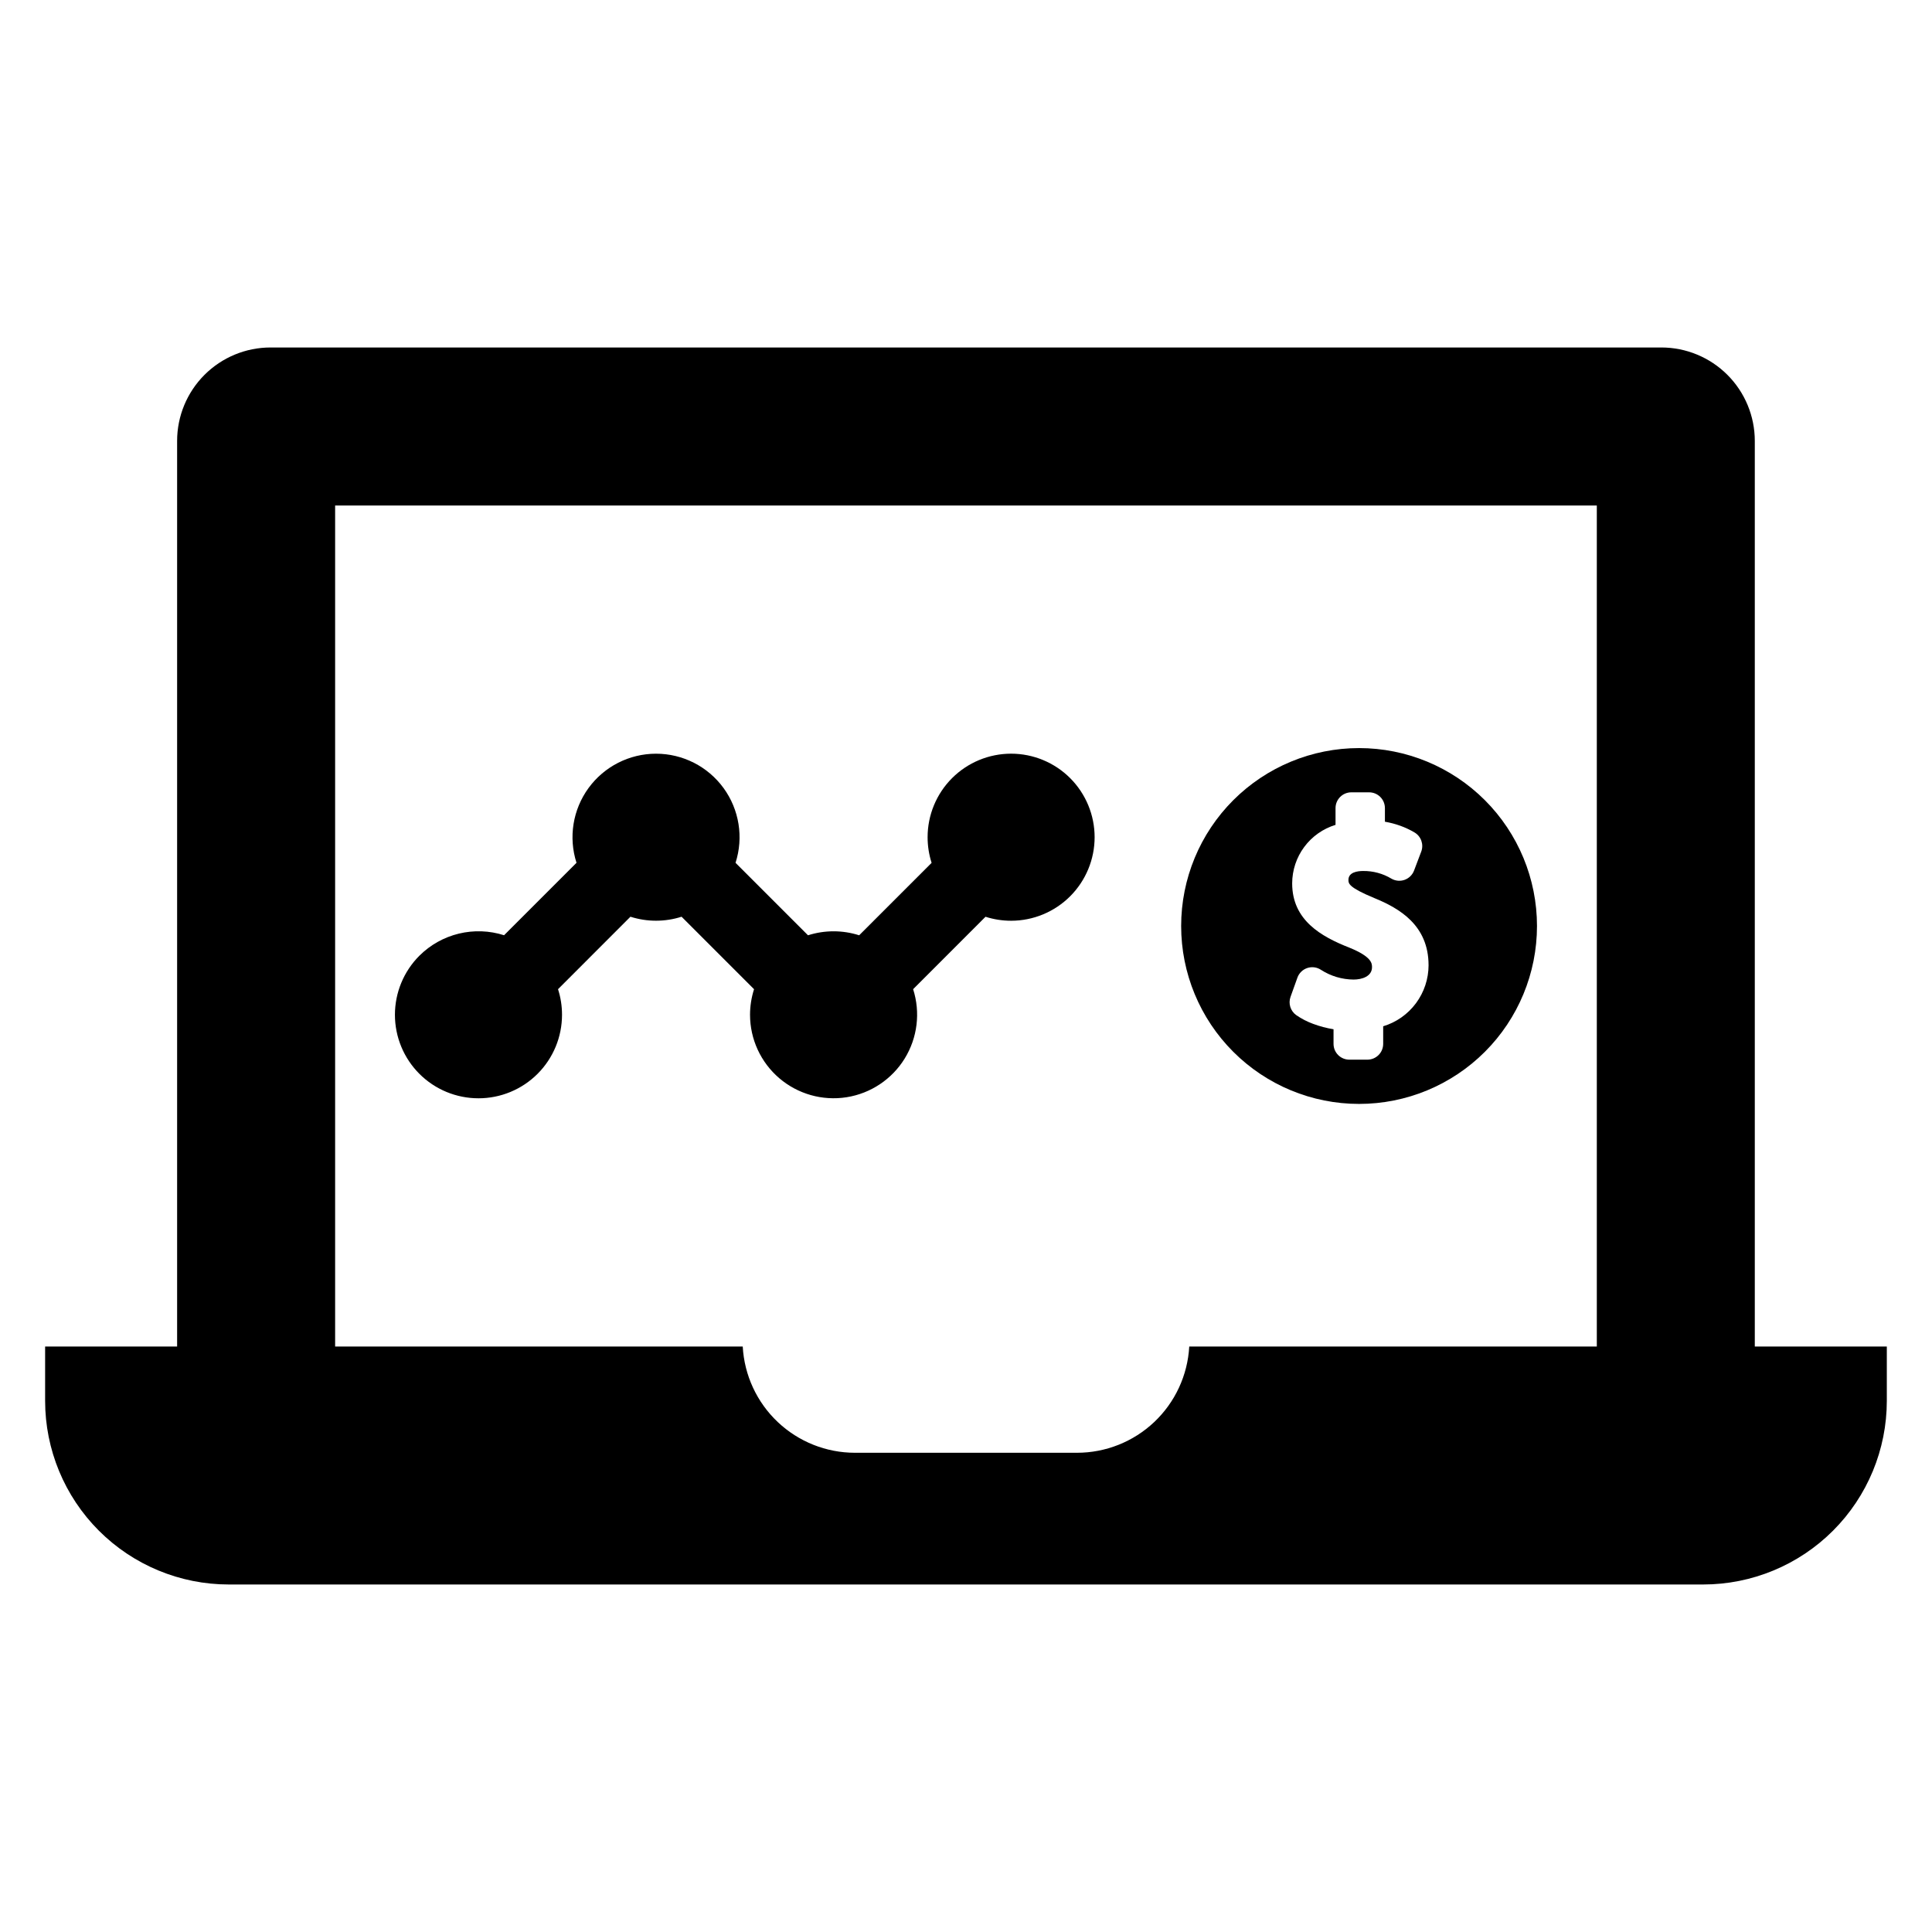
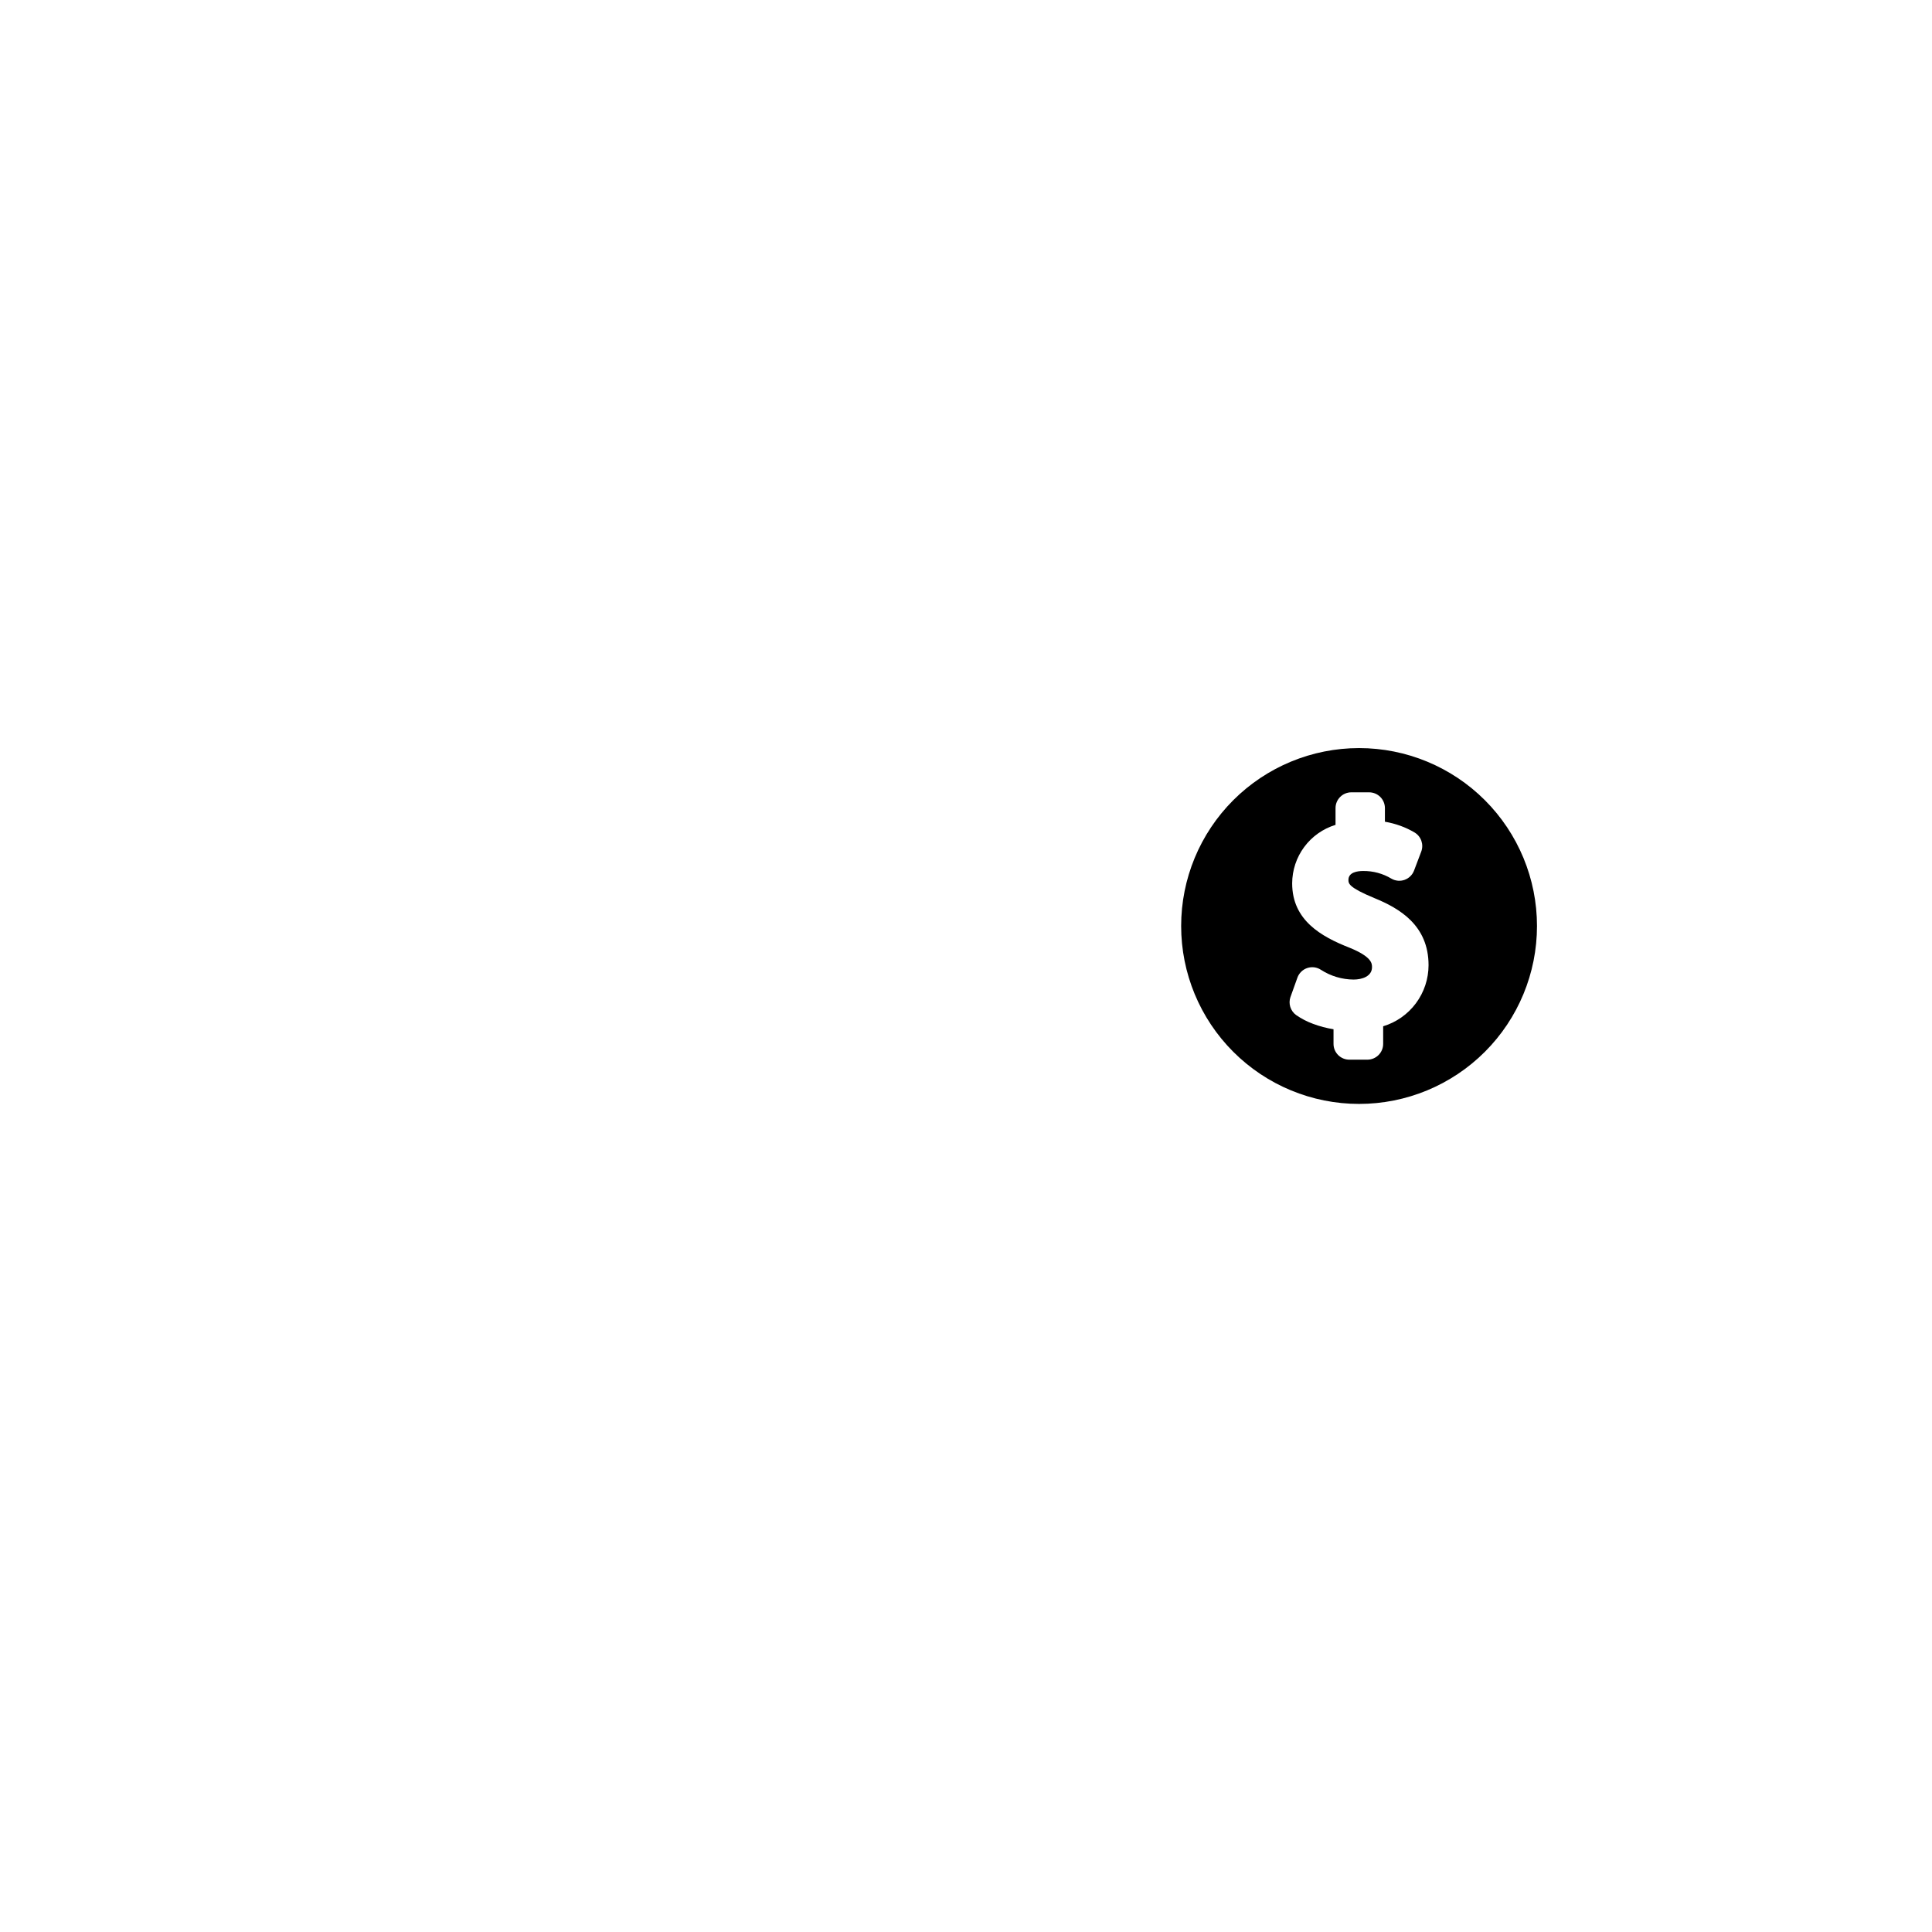
<svg xmlns="http://www.w3.org/2000/svg" fill="#000000" width="800px" height="800px" version="1.1" viewBox="144 144 512 512">
  <g>
-     <path d="m270.81 435.06c5.867 0 11.5-2.332 15.648-6.481 4.152-4.152 6.484-9.781 6.484-15.652 0.004-2.301-0.355-4.59-1.059-6.781l19.195-19.207v0.004c4.406 1.406 9.141 1.406 13.547 0l19.207 19.207v-0.004c-0.703 2.191-1.062 4.481-1.066 6.781 0.004 6.469 2.836 12.609 7.754 16.812 4.918 4.203 11.426 6.043 17.816 5.043 6.387-1.004 12.02-4.75 15.414-10.254 3.394-5.508 4.211-12.223 2.238-18.383l19.184-19.195v0.004c2.195 0.699 4.484 1.055 6.789 1.055 5.867-0.004 11.492-2.34 15.641-6.488 4.148-4.152 6.481-9.777 6.484-15.648 0-5.867-2.328-11.496-6.473-15.648l-0.012-0.012c-4.152-4.148-9.781-6.481-15.652-6.481-5.871 0.004-11.5 2.336-15.648 6.488-4.148 4.152-6.481 9.785-6.477 15.656 0 2.305 0.355 4.594 1.059 6.789l-19.195 19.195c-4.41-1.406-9.148-1.406-13.559 0l-19.207-19.207h0.004c2.168-6.734 0.984-14.098-3.18-19.816-4.164-5.715-10.812-9.098-17.887-9.098s-13.723 3.383-17.891 9.098c-4.168 5.719-5.352 13.082-3.188 19.816l-19.195 19.195c-3.879-1.238-8.023-1.387-11.98-0.43s-7.578 2.981-10.461 5.856c-4.152 4.152-6.484 9.785-6.484 15.656 0 5.871 2.336 11.504 6.488 15.652 4.152 4.152 9.785 6.481 15.66 6.477z" />
-     <path d="m504.17 436.55c12.504 0 24.496-4.969 33.34-13.812 8.84-8.84 13.809-20.836 13.809-33.34 0-12.504-4.969-24.496-13.809-33.34-8.844-8.84-20.836-13.809-33.34-13.809-12.508 0-24.5 4.969-33.34 13.809-8.844 8.844-13.812 20.836-13.812 33.34 0 12.508 4.969 24.5 13.812 33.34 8.84 8.844 20.832 13.812 33.34 13.812zm-18.172-28.355 1.828-5.102c0.434-1.211 1.402-2.156 2.625-2.562 1.223-0.402 2.562-0.223 3.633 0.492 2.578 1.66 5.574 2.551 8.641 2.57 2.246 0 4.871-0.855 4.871-3.273 0-0.961 0-2.746-5.969-5.172-7.516-2.949-15.188-7.281-15.188-17.051 0.008-3.473 1.125-6.852 3.195-9.641 2.066-2.789 4.977-4.844 8.297-5.859v-4.438c0-2.312 1.875-4.184 4.184-4.184h4.715c1.109 0 2.176 0.438 2.961 1.223 0.785 0.785 1.227 1.848 1.227 2.961v3.606c1.395 0.238 2.762 0.598 4.094 1.078 1.293 0.469 2.543 1.055 3.731 1.754 1.762 1.031 2.519 3.184 1.797 5.09l-1.902 5.023c-0.434 1.145-1.348 2.043-2.5 2.457-1.152 0.414-2.426 0.301-3.488-0.309-2.266-1.363-4.867-2.07-7.516-2.035-1.449 0-3.883 0.309-3.883 2.363 0 0.926 0 1.973 6.852 4.809 6.684 2.727 14.379 7.223 14.379 17.793h0.004c-0.004 3.629-1.176 7.164-3.34 10.078-2.164 2.918-5.211 5.059-8.688 6.109v4.664c0 1.109-0.438 2.172-1.223 2.957-0.785 0.785-1.852 1.227-2.961 1.227h-4.789c-1.109 0-2.176-0.441-2.961-1.227s-1.223-1.848-1.223-2.957v-3.875c-1.848-0.297-3.664-0.777-5.418-1.434-1.586-0.578-3.09-1.359-4.477-2.32-1.52-1.09-2.137-3.055-1.508-4.816z" />
-     <path d="m609.04 500.84v-239.98c0-6.57-2.609-12.871-7.258-17.52-4.644-4.644-10.949-7.254-17.52-7.254h-368.55c-6.57 0-12.875 2.609-17.52 7.254-4.644 4.648-7.258 10.949-7.254 17.52v239.98h-34.98v14.391c0 12.91 5.125 25.289 14.25 34.418 9.129 9.129 21.508 14.258 34.414 14.258h390.73c12.91 0 25.289-5.129 34.418-14.258 9.129-9.129 14.258-21.508 14.258-34.418v-14.391zm-41.867 0h-108.01c-0.422 7.609-3.738 14.77-9.273 20.008-5.535 5.234-12.867 8.152-20.488 8.152h-58.82c-7.617 0-14.949-2.918-20.48-8.156-5.535-5.234-8.852-12.395-9.27-20.004h-108.02v-222.88h334.36z" />
+     <path d="m504.17 436.55c12.504 0 24.496-4.969 33.34-13.812 8.84-8.84 13.809-20.836 13.809-33.34 0-12.504-4.969-24.496-13.809-33.34-8.844-8.84-20.836-13.809-33.34-13.809-12.508 0-24.5 4.969-33.34 13.809-8.844 8.844-13.812 20.836-13.812 33.34 0 12.508 4.969 24.5 13.812 33.34 8.84 8.844 20.832 13.812 33.34 13.812zm-18.172-28.355 1.828-5.102c0.434-1.211 1.402-2.156 2.625-2.562 1.223-0.402 2.562-0.223 3.633 0.492 2.578 1.66 5.574 2.551 8.641 2.57 2.246 0 4.871-0.855 4.871-3.273 0-0.961 0-2.746-5.969-5.172-7.516-2.949-15.188-7.281-15.188-17.051 0.008-3.473 1.125-6.852 3.195-9.641 2.066-2.789 4.977-4.844 8.297-5.859v-4.438c0-2.312 1.875-4.184 4.184-4.184h4.715c1.109 0 2.176 0.438 2.961 1.223 0.785 0.785 1.227 1.848 1.227 2.961v3.606c1.395 0.238 2.762 0.598 4.094 1.078 1.293 0.469 2.543 1.055 3.731 1.754 1.762 1.031 2.519 3.184 1.797 5.09l-1.902 5.023c-0.434 1.145-1.348 2.043-2.5 2.457-1.152 0.414-2.426 0.301-3.488-0.309-2.266-1.363-4.867-2.07-7.516-2.035-1.449 0-3.883 0.309-3.883 2.363 0 0.926 0 1.973 6.852 4.809 6.684 2.727 14.379 7.223 14.379 17.793c-0.004 3.629-1.176 7.164-3.34 10.078-2.164 2.918-5.211 5.059-8.688 6.109v4.664c0 1.109-0.438 2.172-1.223 2.957-0.785 0.785-1.852 1.227-2.961 1.227h-4.789c-1.109 0-2.176-0.441-2.961-1.227s-1.223-1.848-1.223-2.957v-3.875c-1.848-0.297-3.664-0.777-5.418-1.434-1.586-0.578-3.09-1.359-4.477-2.32-1.52-1.09-2.137-3.055-1.508-4.816z" />
  </g>
</svg>